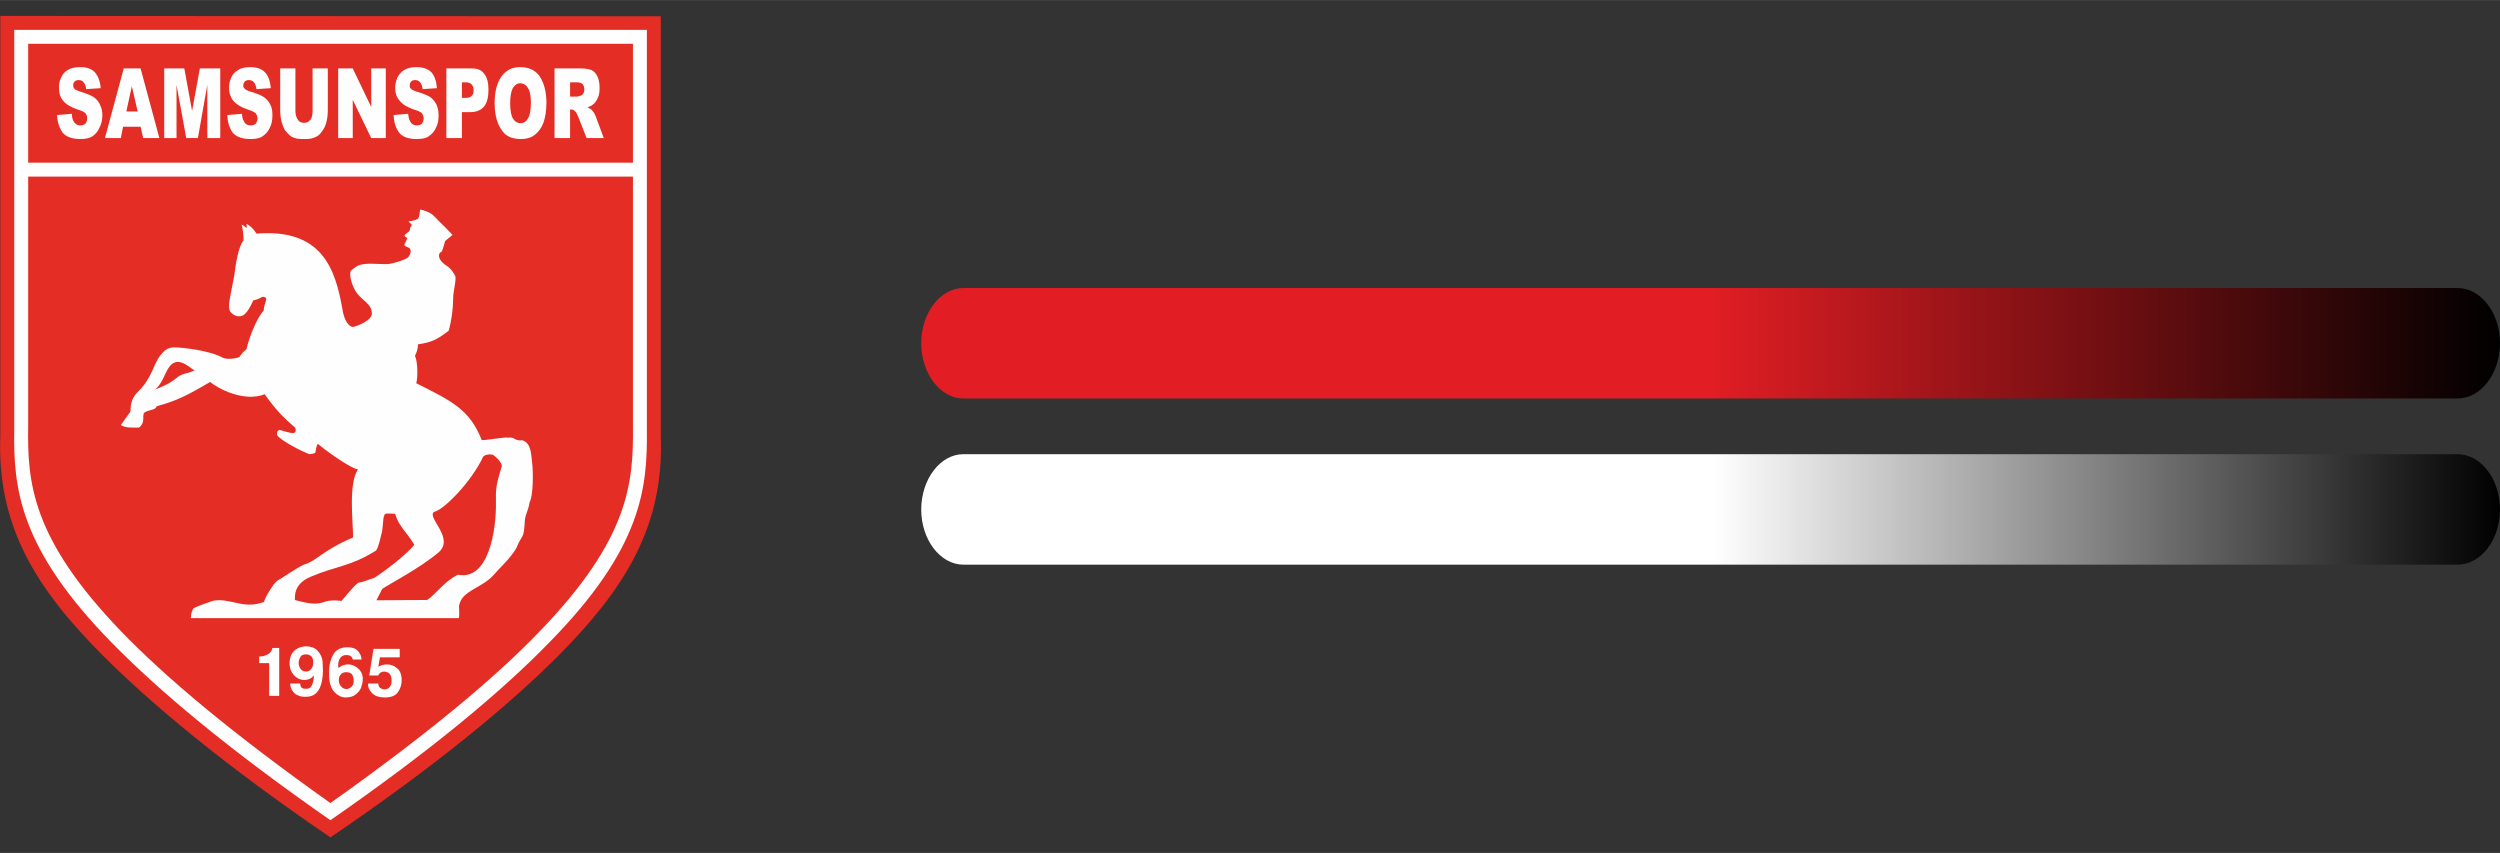
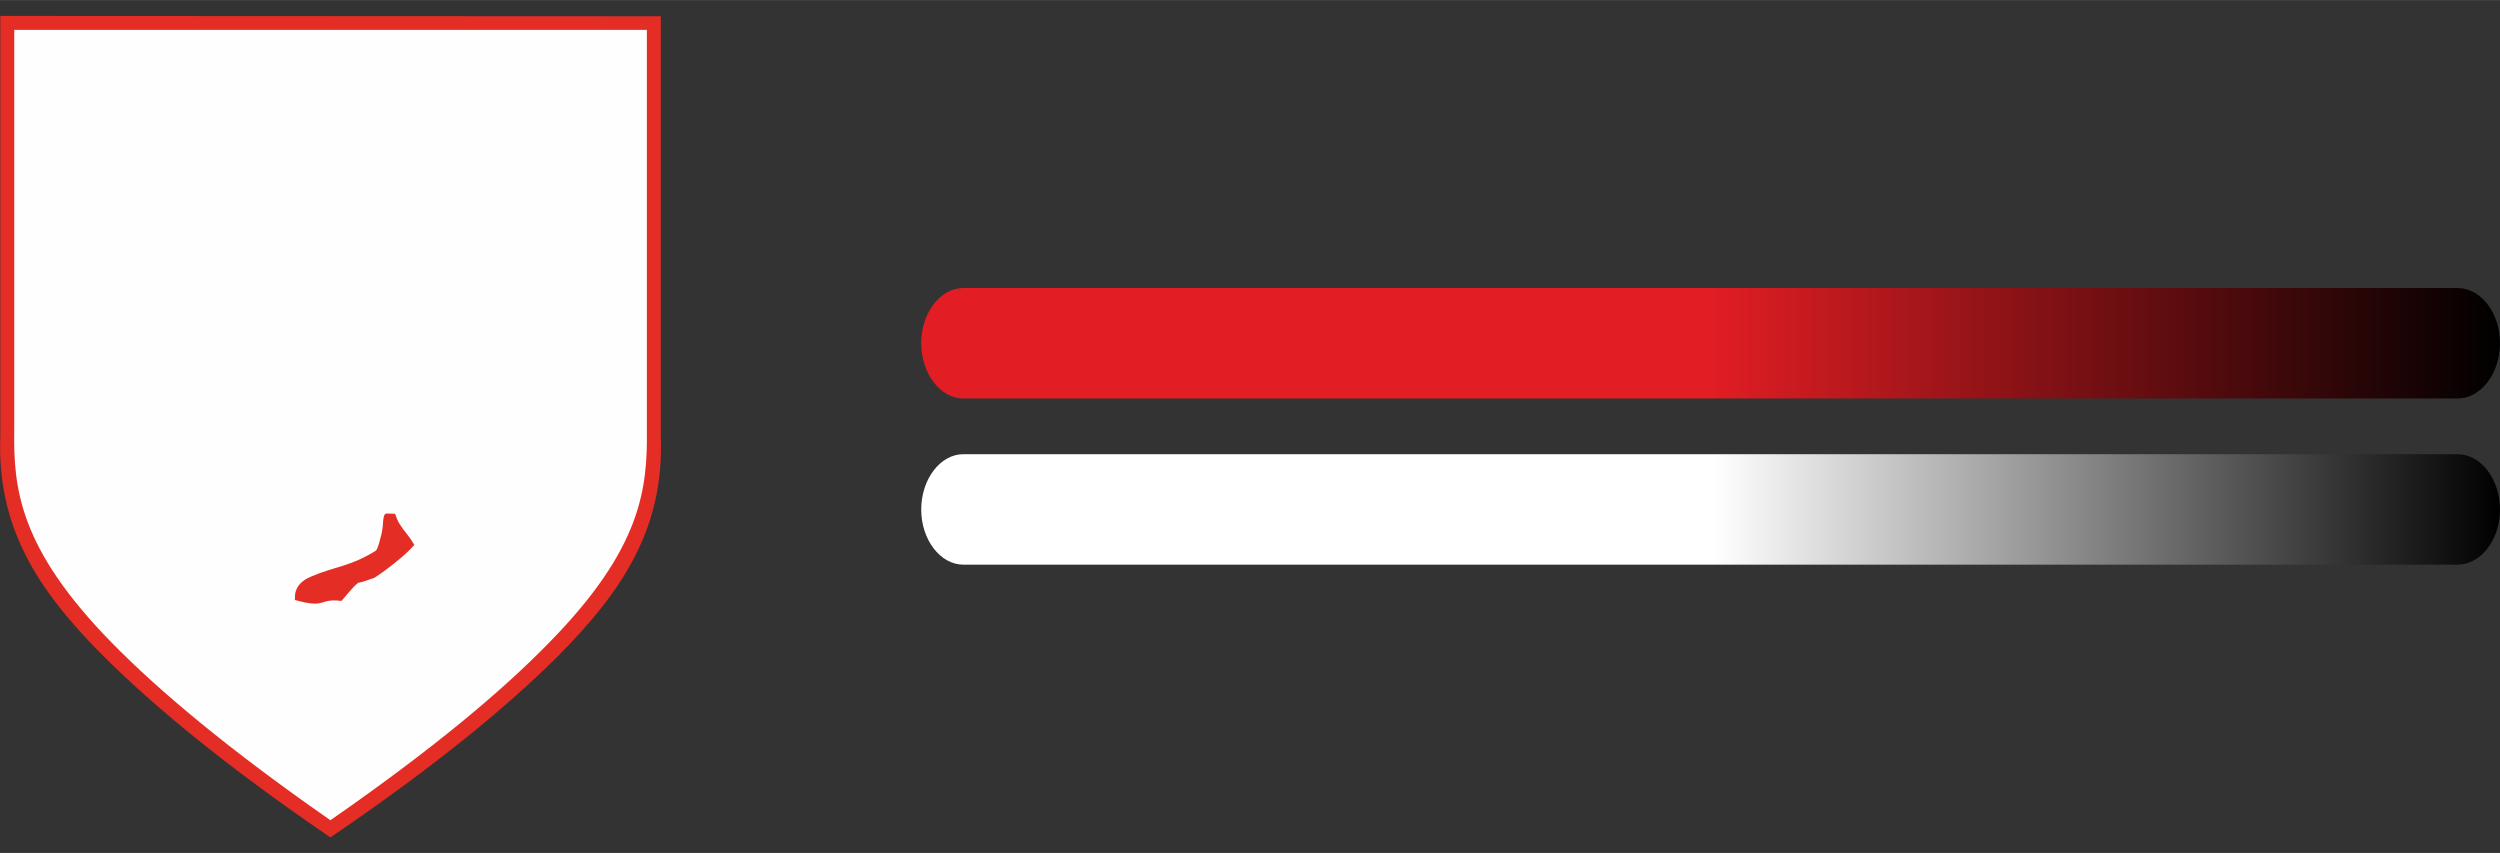
<svg xmlns="http://www.w3.org/2000/svg" xml:space="preserve" width="79.132mm" height="27mm" version="1.1" style="shape-rendering:geometricPrecision; text-rendering:geometricPrecision; image-rendering:optimizeQuality; fill-rule:evenodd; clip-rule:evenodd" viewBox="0 0 7718 2633">
  <rect x="0" y="0" width="7718" height="2633" fill="#333333" stroke="none" />
  <defs>
    <style type="text/css">
   
    .fil4 {fill:none}
    .fil1 {fill:#FEFEFE}
    .fil0 {fill:#E42D24}
    .fil2 {fill:url(#id0)}
    .fil3 {fill:url(#id1)}
   
  </style>
    <linearGradient id="id0" gradientUnits="userSpaceOnUse" x1="7717.7" y1="1059.47" x2="2842.36" y2="1059.47">
      <stop offset="0" style="stop-opacity:1; stop-color:black" />
      <stop offset="0.502" style="stop-opacity:1; stop-color:#E21E24" />
      <stop offset="1" style="stop-opacity:1; stop-color:#E21E24" />
    </linearGradient>
    <linearGradient id="id1" gradientUnits="userSpaceOnUse" x1="2842.36" y1="1572.54" x2="7717.7" y2="1572.54">
      <stop offset="0" style="stop-opacity:1; stop-color:white" />
      <stop offset="0.502" style="stop-opacity:1; stop-color:white" />
      <stop offset="1" style="stop-opacity:1; stop-color:black" />
    </linearGradient>
  </defs>
  <g id="Katman_x0020_1">
    <g id="_553108362432">
      <path class="fil0" d="M1020 2585c-330,-225 -553,-412 -704,-563 -202,-203 -326,-396 -315,-677l0 -1296 2039 1 0 1296c11,281 -114,474 -315,677 -151,151 -375,338 -705,562z" />
      <path class="fil1" d="M44 92l0 1234c-3,181 15,366 301,658 145,148 359,328 675,548 317,-220 531,-400 675,-548 287,-292 304,-477 302,-658l0 -1234 -1953 0z" />
-       <polygon class="fil0" points="87,502 1954,502 1954,135 87,135 " />
-       <path class="fil0" d="M87 545l0 770c-3,176 12,348 286,633 139,144 344,316 647,531 303,-215 509,-387 647,-531 275,-285 289,-457 287,-633l0 -770 -1867 0z" />
      <path class="fil1" d="M1091 1009c23,-6 57,-23 57,-41 0,-30 -29,-40 -46,-63 -14,-19 -24,-51 -20,-67 0,-3 21,-18 25,-19 25,-9 56,-3 92,-4 21,-3 57,-15 62,-22 3,-4 14,-22 0,-29 -19,-7 -12,-9 -8,-18 0,0 0,-1 0,-2 1,0 2,-3 2,-4 0,-1 1,-1 2,-2 2,-4 -3,-5 -7,-8 -5,-5 9,-12 11,-14 3,-3 5,-5 5,-12 2,-5 6,-7 5,-11 -4,-3 -10,-10 -10,-10 17,-1 25,-6 28,-7 6,-3 6,-19 8,-29 8,0 32,9 40,17 27,28 35,34 60,61l-23 19c0,0 -7,28 -11,33 -11,4 -15,25 20,46 11,9 16,17 23,30 2,19 -7,46 -7,67 0,31 -5,71 -14,101 -37,28 -51,35 -95,42 1,16 -6,28 -9,36 9,16 9,68 4,84 110,55 165,81 202,175 5,3 74,-10 80,-7 26,-3 19,11 46,8 27,10 26,39 30,71 3,24 4,99 -8,120 -5,31 -14,37 -15,61 -3,56 -8,36 -26,81 -17,30 -54,64 -65,77 -38,48 -104,51 -112,102 0,0 2,37 -1,37l-827 0c1,-18 3,-17 7,-29 12,-8 41,-17 60,-24 51,-12 95,28 159,3 3,-14 27,-53 39,-64 21,-12 63,-42 84,-51 43,-13 52,-41 152,-84 0,-47 -15,-165 15,-210 -29,-5 -118,-73 -124,-79 -6,10 -6,21 -7,26 -1,2 -2,4 -19,6 -24,-9 -85,-40 -99,-58 -2,-2 -2,-15 7,-17 36,10 54,18 49,-6 -26,-24 -50,-41 -95,-104 -63,25 -144,-17 -168,-38 -74,43 -101,57 -165,75 -6,14 -23,9 -39,20 -7,9 5,30 -16,46 -23,0 -43,1 -56,-8l30 -42c-1,-28 9,-46 20,-58 47,-44 48,-84 72,-115 20,-25 30,-26 60,-24 46,4 102,14 135,32 12,5 38,2 49,-3 3,-5 12,-17 22,-24 7,-35 33,-99 53,-119 1,-18 7,-27 8,-35 0,-5 -3,-8 -12,-8 -8,5 -19,10 -28,11 -10,22 -19,38 -31,46 -11,7 -27,2 -34,-5 -10,-8 -10,-16 -10,-25 0,-15 9,-53 16,-91 4,-34 13,-93 29,-110 0,-16 -2,-33 -6,-49 5,2 11,7 15,11 1,-4 1,-8 0,-13 13,6 22,17 31,30 201,-16 243,107 265,233 5,33 19,56 34,55z" />
      <path class="fil1" d="M831 2148l0 -101 -31 0 0 -20c13,-1 18,-3 27,-7 7,-4 13,-11 14,-20l21 0 0 148 -31 0zm65 -38l31 0c0,13 6,17 20,16 8,0 14,-5 17,-13 3,-8 5,-18 5,-28 -6,8 -16,14 -30,14 -12,0 -22,-5 -31,-14 -9,-10 -14,-22 -14,-38 0,-11 3,-22 7,-29 5,-8 12,-14 19,-17 7,-4 16,-5 23,-6 15,0 28,4 37,13 9,10 15,21 16,36 0,10 1,19 1,25 0,24 -4,44 -12,59 -9,16 -22,23 -42,23 -8,0 -16,-1 -22,-4 -7,-2 -13,-7 -17,-13 -5,-6 -8,-15 -8,-24zm26 -64c0,8 3,16 7,20 4,5 10,7 16,7 7,0 12,-3 16,-8 4,-5 6,-12 6,-19 0,-7 -1,-14 -5,-19 -5,-5 -10,-7 -17,-7 -8,0 -14,2 -17,7 -3,5 -6,12 -6,19zm94 44c0,-1 0,-4 0,-5 0,-3 0,-5 0,-6 0,-2 0,-3 0,-5 0,-22 5,-40 13,-54 9,-15 24,-22 44,-22 9,0 18,2 24,5 6,4 11,9 14,15 3,5 5,11 5,18l-27 0c-1,-5 -3,-9 -7,-11 -3,-2 -7,-3 -13,-3 -15,0 -25,11 -25,33 0,2 1,4 1,7 9,-8 19,-11 30,-11 7,0 15,2 21,6 7,3 13,9 17,15 5,7 7,15 7,24 0,8 -2,17 -5,26 -3,9 -10,16 -17,22 -8,6 -18,9 -31,9 -13,0 -24,-6 -34,-16 -9,-9 -16,-26 -17,-47zm53 -15c-7,0 -13,2 -17,7 -4,4 -6,10 -6,18 0,6 2,13 7,19 4,5 10,8 17,8 5,0 11,-3 15,-7 5,-4 7,-10 7,-18 0,-8 -2,-15 -5,-20 -4,-5 -10,-7 -18,-7zm68 35l31 0c0,5 1,9 5,13 4,3 9,5 14,5 6,0 12,-2 16,-7 4,-5 6,-11 6,-20 0,-9 -2,-16 -6,-21 -4,-4 -11,-7 -17,-7 -8,0 -15,4 -18,12l-28 0 13 -82 81 0 0 26 -61 0 -5 29c7,-4 16,-7 26,-7 13,0 23,4 32,12 9,7 14,20 14,36 0,14 -3,25 -11,37 -7,11 -21,17 -40,17 -18,0 -31,-4 -40,-13 -9,-9 -13,-19 -13,-27 0,-1 1,-2 1,-3z" />
      <path class="fil1" d="M176 355l46 -4c0,10 2,18 5,23 5,9 12,13 21,13 7,0 12,-2 16,-6 4,-5 5,-10 5,-16 0,-5 -1,-10 -5,-15 -3,-4 -11,-8 -24,-12 -21,-7 -36,-16 -45,-27 -9,-11 -13,-24 -13,-41 0,-11 2,-22 7,-31 4,-10 11,-18 20,-23 9,-6 22,-9 39,-9 19,0 34,5 44,15 10,11 17,27 19,50l-45 3c-1,-10 -4,-17 -8,-21 -3,-5 -8,-7 -16,-7 -5,0 -9,2 -12,5 -3,3 -4,7 -4,12 0,3 1,7 3,9 2,3 8,6 17,9 20,6 35,12 44,18 9,7 16,15 19,24 5,10 7,20 7,32 0,14 -3,27 -9,38 -5,12 -12,20 -22,27 -10,6 -23,8 -37,8 -26,0 -44,-7 -55,-20 -10,-15 -16,-33 -17,-54zm258 36l-54 0 -7 35 -49 0 58 -215 52 0 58 215 -50 0 -8 -35zm-9 -47l-18 -78 -17 78 35 0zm82 -133l62 0 24 131 24 -131 63 0 0 215 -40 0 0 -164 -29 164 -36 0 -30 -164 0 164 -38 0 0 -215zm195 144l45 -4c1,10 2,18 6,23 4,9 11,13 21,13 7,0 12,-2 16,-6 3,-5 5,-10 5,-16 0,-5 -2,-10 -5,-15 -4,-4 -12,-8 -25,-12 -21,-7 -35,-16 -45,-27 -8,-11 -13,-24 -13,-41 0,-11 3,-22 7,-31 4,-10 12,-18 21,-23 9,-6 22,-9 38,-9 19,0 34,5 44,15 11,11 17,27 19,50l-44 3c-2,-10 -4,-17 -8,-21 -4,-5 -9,-7 -16,-7 -6,0 -10,2 -13,5 -2,3 -4,7 -4,12 0,3 1,7 4,9 2,3 7,6 16,9 21,6 36,12 44,18 10,7 16,15 20,24 5,10 6,20 6,32 0,14 -2,27 -8,38 -5,12 -13,20 -23,27 -9,6 -22,8 -37,8 -26,0 -44,-7 -55,-20 -10,-15 -16,-33 -16,-54zm263 -144l47 0 0 128c0,13 -1,25 -4,36 -2,11 -7,21 -13,29 -6,9 -13,16 -19,18 -9,5 -20,7 -33,7 -8,0 -16,0 -25,-1 -9,-2 -17,-5 -22,-9 -6,-5 -11,-11 -17,-18 -4,-8 -8,-18 -10,-26 -3,-13 -4,-26 -4,-36l0 -128 47 0 0 131c0,12 3,21 8,28 4,6 10,9 19,9 8,0 14,-3 19,-9 5,-6 7,-16 7,-28l0 -131zm79 0l45 0 57 119 0 -119 45 0 0 215 -45 0 -57 -118 0 118 -45 0 0 -215zm171 144l45 -4c1,10 3,18 6,23 4,9 12,13 21,13 7,0 12,-2 16,-6 3,-5 5,-10 5,-16 0,-5 -2,-10 -5,-15 -3,-4 -12,-8 -25,-12 -21,-7 -35,-16 -44,-27 -10,-11 -14,-24 -14,-41 0,-11 3,-22 7,-31 5,-10 12,-18 21,-23 9,-6 22,-9 38,-9 19,0 34,5 45,15 10,11 16,27 18,50l-44 3c-2,-10 -4,-17 -8,-21 -4,-5 -9,-7 -16,-7 -5,0 -10,2 -12,5 -3,3 -4,7 -4,12 0,3 0,7 3,9 2,3 8,6 16,9 21,6 36,12 45,18 9,7 15,15 19,24 4,10 6,20 6,32 0,14 -2,27 -8,38 -5,12 -13,20 -23,27 -9,6 -22,8 -37,8 -26,0 -44,-7 -54,-20 -11,-15 -16,-33 -17,-54zm163 -144l79 0c17,0 30,5 38,17 9,11 13,27 13,49 0,22 -4,39 -13,51 -10,12 -24,18 -44,18l-25 0 0 80 -48 0 0 -215zm48 91l11 0c9,0 16,-2 19,-6 5,-4 6,-10 6,-17 0,-7 -1,-13 -5,-17 -3,-5 -9,-8 -18,-8l-13 0 0 48zm101 16c0,-35 7,-62 21,-82 14,-20 34,-29 58,-29 26,0 46,9 60,28 13,20 21,47 21,82 0,25 -4,46 -9,61 -6,16 -15,29 -27,38 -11,9 -26,13 -42,13 -18,0 -32,-3 -44,-11 -11,-7 -20,-20 -27,-36 -7,-17 -11,-38 -11,-64zm48 0c0,22 3,38 8,47 6,10 14,15 24,15 10,0 18,-5 23,-15 6,-9 9,-25 9,-49 0,-20 -3,-36 -9,-44 -5,-10 -14,-15 -24,-15 -9,0 -17,5 -23,15 -5,10 -8,25 -8,46zm137 108l0 -215 80 0c15,0 26,2 34,5 7,3 14,10 18,19 5,10 7,22 7,36 0,11 -1,22 -5,30 -4,9 -9,17 -15,21 -4,4 -9,6 -17,9 6,3 10,6 13,8 2,2 4,6 8,11 3,6 5,11 6,14l23 62 -53 0 -26 -66c-4,-8 -6,-14 -9,-16 -3,-4 -7,-6 -11,-6l-5 0 0 88 -48 0zm48 -128l20 0c3,0 7,-1 13,-3 3,-1 6,-3 8,-7 2,-3 3,-8 3,-12 0,-7 -2,-12 -5,-16 -3,-4 -9,-6 -18,-6l-21 0 0 44z" />
-       <path class="fil0" d="M1319 1852l-157 1 18 -35c26,-18 113,-62 173,-112 53,-44 -37,-109 -13,-126 29,-5 114,-91 151,-169 5,-10 28,-9 31,-7 5,3 33,26 26,39 -19,61 -17,72 -17,105 2,89 -23,245 -117,226 -42,20 -65,57 -95,78z" />
      <path class="fil0" d="M1054 1855c-72,-9 -44,25 -144,-3 3,-1 -11,-47 50,-72 74,-32 122,-31 200,-80 8,-5 18,-55 19,-57 4,-23 3,-33 5,-44 4,-19 7,-13 36,-13 3,10 7,21 14,32 15,24 27,33 45,64 -29,35 -101,88 -124,102 -20,6 -28,11 -49,15 -15,10 -43,47 -52,56z" />
-       <path class="fil0" d="M480 1202c21,-21 25,-39 37,-61 6,-10 18,-30 43,-22 21,7 26,17 41,24 -29,14 -35,6 -59,26 -21,17 -50,28 -62,33z" />
    </g>
    <g id="_738208880">
-       <path class="fil2" d="M7587 1230l-4613 0c-71,0 -130,-77 -130,-171l0 0c0,-93 59,-170 130,-170l4613 0c72,0 131,77 131,170l0 0c0,94 -59,171 -131,171z" />
+       <path class="fil2" d="M7587 1230l-4613 0c-71,0 -130,-77 -130,-171l0 0c0,-93 59,-170 130,-170l4613 0c72,0 131,77 131,170c0,94 -59,171 -131,171z" />
      <path class="fil3" d="M2974 1743l4613 0c72,0 131,-77 131,-170l0 0c0,-94 -59,-171 -131,-171l-4613 0c-71,0 -130,77 -130,171l0 0c0,93 59,170 130,170z" />
    </g>
-     <rect class="fil4" width="7718" height="2633" />
  </g>
</svg>